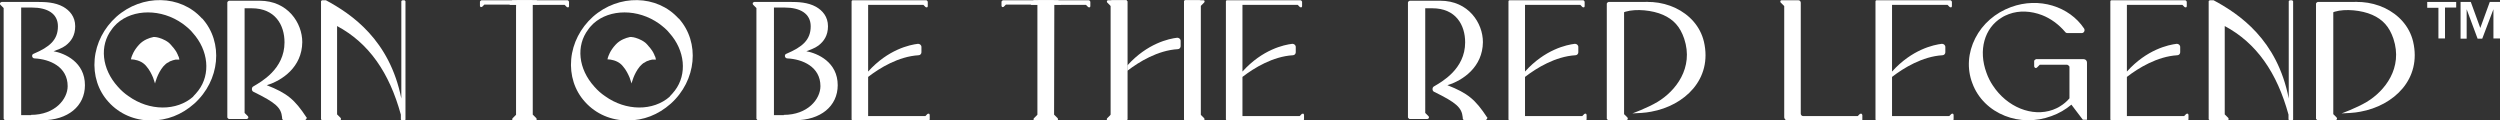
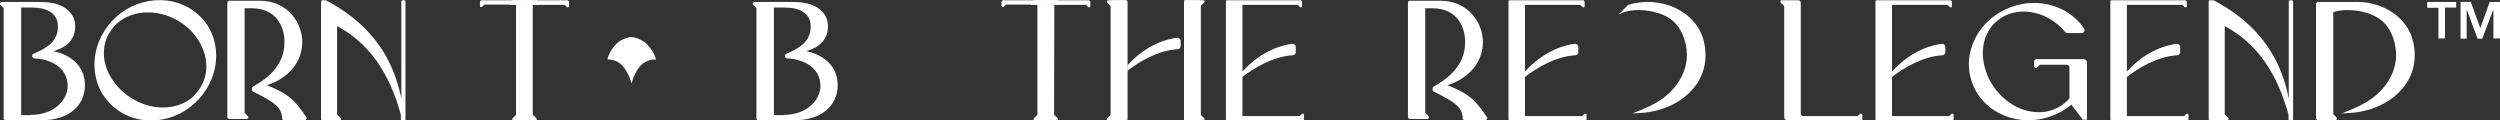
<svg xmlns="http://www.w3.org/2000/svg" id="Layer_2" data-name="Layer 2" viewBox="0 0 102.72 4.95">
  <rect x="0" y="0" width="102.72" height="4.95" fill="#333333" stroke="none" />
  <g id="Layer_1-2" data-name="Layer 1">
    <g>
      <g>
        <path d="m2.19,2.11c.15-.06.35-.12.51-.24.22-.17.39-.41.39-.79,0-.4-.23-.65-.49-.8-.34-.19-.75-.2-1.04-.2H.07S.02.1,0,.12c-.01.03,0,.05.01.07l.14.14v4.55s.03.06.07.06h1.51c1.06,0,1.76-.58,1.76-1.44,0-.94-.81-1.31-1.31-1.4Zm-.91,2.62h-.41V.31h.44c.64,0,1.07.25,1.07.77,0,.56-.34.85-1,1.13-.04.01-.06.05-.06.09,0,.05.04.1.1.1h0c.62.03,1.36.34,1.36,1.14,0,.53-.52,1.18-1.51,1.18Z" fill="#fff" stroke-width="0" />
        <path d="m33.12,2.11c.15-.06.35-.12.51-.24.22-.17.39-.41.39-.79,0-.4-.23-.65-.49-.8-.34-.19-.75-.2-1.04-.2h-1.5s-.05.02-.06.04c-.01.03,0,.05.01.07l.14.14v4.55s.03.06.07.06h1.51c1.06,0,1.76-.58,1.76-1.44,0-.94-.81-1.31-1.31-1.4Zm-.91,2.62h-.41V.31h.44c.64,0,1.07.25,1.07.77,0,.56-.34.85-1,1.13-.04.01-.06.05-.06.09,0,.05.04.1.1.1h0c.62.03,1.36.34,1.36,1.14,0,.53-.52,1.18-1.51,1.18Z" fill="#fff" stroke-width="0" />
        <g>
-           <path d="m7.31,2.26c-.03-.07-.07-.15-.14-.24-.03-.04-.05-.07-.09-.11-.02-.02-.03-.04-.05-.06-.03-.04-.07-.07-.1-.1-.18-.14-.39-.2-.49-.22-.04,0-.07-.01-.07-.01,0,0-.01,0-.04,0-.02,0-.04,0-.06.01-.06.01-.15.04-.24.08-.11.05-.22.12-.32.23-.22.24-.29.45-.32.55,0,.03-.01.05-.01.05,0,0,.21-.01.43.11.07.04.15.1.21.18.13.15.21.32.27.46.05.14.08.24.08.24,0,0,.09-.4.34-.7.03-.03.06-.06.09-.09s.06-.05.1-.07c.02,0,.03-.02.05-.03.03-.02.06-.03.09-.04.02,0,.03-.01.05-.02.04-.01.09-.02.12-.03.02,0,.05,0,.07,0,.03,0,.05,0,.07,0,.01,0,.02,0,.02,0,0,0,0-.02-.01-.05,0-.03-.02-.08-.05-.13Z" fill="#fff" stroke-width="0" />
          <path d="m8.3.76c-.88-.98-2.46-1.01-3.52-.07-.51.46-.83,1.08-.89,1.74-.06.66.14,1.29.57,1.76.45.5,1.08.76,1.74.76s1.26-.23,1.78-.69c1.06-.95,1.21-2.52.33-3.5Zm-.36,3.21c-.68.6-1.8.6-2.66-.02-.15-.1-.3-.23-.44-.39-.66-.73-.76-1.68-.25-2.35.06-.09.14-.17.21-.24.34-.31.8-.46,1.28-.46s.98.15,1.42.46c.16.12.31.24.42.38.65.72.74,1.7.23,2.37-.07.09-.14.17-.21.24Z" fill="#fff" stroke-width="0" />
        </g>
        <g>
          <path d="m26.89,2.26c-.03-.07-.07-.15-.14-.24-.03-.04-.05-.07-.09-.11-.02-.02-.03-.04-.05-.06-.03-.04-.07-.07-.1-.1-.18-.14-.39-.2-.49-.22-.04,0-.07-.01-.07-.01,0,0-.01,0-.04,0-.02,0-.04,0-.06.01-.06.01-.15.04-.24.08-.11.05-.22.12-.32.23-.22.24-.29.45-.32.55,0,.03-.01.05-.01.05,0,0,.21-.01.43.11.07.04.15.1.21.18.13.15.21.32.27.46.05.14.08.24.08.24,0,0,.09-.4.34-.7.03-.03.06-.06.09-.09s.06-.05.1-.07c.02,0,.03-.02.05-.03.03-.02.06-.03.09-.04.02,0,.03-.01.05-.02.04-.01.09-.02.12-.03.02,0,.05,0,.07,0,.03,0,.05,0,.07,0,.01,0,.02,0,.02,0,0,0,0-.02-.01-.05,0-.03-.02-.08-.05-.13Z" fill="#fff" stroke-width="0" />
-           <path d="m27.88.76c-.88-.98-2.46-1.01-3.52-.07-.51.46-.83,1.08-.89,1.74-.06.66.14,1.29.57,1.76.45.5,1.08.76,1.74.76s1.26-.23,1.78-.69c1.06-.95,1.21-2.52.33-3.5Zm-.36,3.21c-.68.6-1.8.6-2.66-.02-.15-.1-.3-.23-.44-.39-.66-.73-.76-1.68-.25-2.35.06-.09.14-.17.21-.24.34-.31.8-.46,1.28-.46s.98.15,1.42.46c.16.12.31.24.42.38.65.72.74,1.7.23,2.37-.07.09-.14.17-.21.24Z" fill="#fff" stroke-width="0" />
        </g>
        <path d="m12.59,4.82c-.48-.73-.79-.99-1.63-1.32.63-.19,1.45-.74,1.46-1.77,0-.78-.59-1.7-1.75-1.7h-1.26s-.07.03-.07.07v4.73s.04.06.07.06h.73s.05-.02.06-.04c.01-.03,0-.05-.01-.07l-.14-.14V.34h.29c.97,0,1.35.69,1.35,1.4,0,1.11-.98,1.63-1.28,1.81-.04.02-.06.06-.06.11s.02.09.06.11c.92.45,1.14.65,1.18,1.05v.03c0,.06.04.09.08.09h.86s.07-.04.07-.09c0,0,0-.01,0-.02,0,0,0-.02,0-.02Z" fill="#fff" stroke-width="0" />
        <path d="m61.1,4.82c-.48-.73-.79-.99-1.63-1.32.63-.19,1.45-.74,1.46-1.77,0-.78-.59-1.7-1.75-1.7h-1.26s-.07.03-.07.07v4.73s.04.06.07.06h.73s.05-.02.06-.04c.01-.03,0-.05-.01-.07l-.14-.14V.34h.29c.97,0,1.35.69,1.35,1.4,0,1.11-.98,1.63-1.28,1.81-.04.02-.06.06-.06.11s.02.09.06.11c.92.45,1.14.65,1.18,1.05v.03c0,.06.04.09.08.09h.86s.07-.04.07-.09c0,0,0-.01,0-.02,0,0,0-.02,0-.02Z" fill="#fff" stroke-width="0" />
        <g>
          <path d="m66.5.6c.09-.05.19-.09.29-.12.44-.13,1.11-.06,1.54.13s.7.48.87.98c.4,1.2-.35,2.15-1.1,2.6-.42.25-1.03.47-1.03.47.21-.01.53-.02.77-.07,1.38-.25,2.53-1.34,2.17-2.88-.3-1.26-1.78-1.92-3.11-1.51" fill="#fff" stroke-width="0" />
-           <path d="m67.71.08h-1.62s-.07.03-.07.07v4.73s.04.06.07.06h.73s.05-.02.06-.04c.01-.03,0-.05-.01-.07l-.14-.14V.4h.29" fill="#fff" stroke-width="0" />
        </g>
        <g>
          <path d="m95.64.6c.09-.05.19-.09.29-.12.44-.13,1.11-.06,1.54.13s.7.48.87.98c.4,1.2-.35,2.15-1.1,2.6-.42.25-1.03.47-1.03.47.21-.01.53-.02.77-.07,1.38-.25,2.53-1.34,2.17-2.88-.3-1.26-1.78-1.92-3.11-1.51" fill="#fff" stroke-width="0" />
          <path d="m96.85.08h-1.62s-.07.03-.07.07v4.73s.04.06.07.06h.73s.05-.02.06-.04c.01-.03,0-.05-.01-.07l-.14-.14V.4h.29" fill="#fff" stroke-width="0" />
        </g>
        <path d="m16.63.01h-.09s-.05.02-.05.04v4C16.01,1.64,14.45.58,13.39.01h-.15s-.05.02-.05.04v4.85s.03.04.05.04h.72s.04-.01.05-.03c0-.02,0-.04-.01-.06l-.15-.15V1.07c1.31.7,2.15,1.92,2.62,3.64v.2s.03.04.05.04h.09s.05-.02.05-.04V.05s-.03-.04-.05-.04Z" fill="#fff" stroke-width="0" />
        <g>
          <g>
            <path d="m21.26,4.95h.74s.04-.01.05-.03c0-.02,0-.04-.01-.06l-.15-.15h0S21.89.05,21.89.05c0-.02-.03-.04-.05-.04h-.58s-.05.02-.05.04v4.85s.03.05.05.05Z" fill="#fff" stroke-width="0" />
            <path d="m21.21.05v4.66h0s-.15.15-.15.15c-.01.01-.02.04-.01.06,0,.02.03.03.05.03h.16s0,0,0,0h.58" fill="#fff" stroke-width="0" />
          </g>
          <g>
            <path d="m20.93.2h2.27l.09.09s.04.02.06.01c.02,0,.03-.03.03-.05V.07s-.03-.06-.06-.06h-2.27" fill="#fff" stroke-width="0" />
            <path d="m22.05.01h-2.27s-.06.03-.06.06v.17s.01.04.03.05c.02,0,.04,0,.06-.01l.09-.09h2.27" fill="#fff" stroke-width="0" />
          </g>
        </g>
        <g>
          <g>
            <path d="m42.68,4.95h.74s.04-.01.05-.03c0-.02,0-.04-.01-.06l-.15-.15h0S43.32.05,43.32.05c0-.02-.03-.04-.05-.04h-.58s-.05.02-.05.04v4.85s.03.05.05.05Z" fill="#fff" stroke-width="0" />
            <path d="m42.63.05v4.66h0s-.15.15-.15.15c-.01.01-.02.04-.01.06,0,.02.03.03.05.03h.16s0,0,0,0h.58" fill="#fff" stroke-width="0" />
          </g>
          <g>
            <path d="m42.35.2h2.27l.09.09s.04.02.06.01c.02,0,.03-.03.03-.05V.07s-.03-.06-.06-.06h-2.27" fill="#fff" stroke-width="0" />
            <path d="m43.48.01h-2.27s-.06.03-.06.06v.17s.01.04.03.05c.02,0,.04,0,.06-.01l.09-.09h2.27" fill="#fff" stroke-width="0" />
          </g>
        </g>
-         <path d="m38.17,4.67s-.04,0-.06.01l-.09.09h-2.35v-1.61c.48-.37,1.25-.84,2.07-.89.07,0,.12-.06.12-.12v-.22c0-.08-.07-.13-.14-.13-.34.04-1.23.23-2.05,1.14V.2h2.27l.09.09s.04.02.06.01c.02,0,.03-.03.03-.05V.07s-.03-.06-.06-.06h-2.27,0s-.75,0-.75,0c-.03,0-.05.02-.05.05v4.85s.02.04.05.04h.84,0s2.27,0,2.27,0c0,0,0,0,0,0h0s.05-.02.05-.04v-.19s-.01-.04-.03-.05Z" fill="#fff" stroke-width="0" />
        <path d="m53.55,4.67s-.04,0-.06.01l-.09.09h-2.35v-1.61c.48-.37,1.25-.84,2.07-.89.07,0,.12-.06.12-.12v-.22c0-.08-.07-.13-.14-.13-.34.04-1.23.23-2.05,1.14V.2h2.27l.09.09s.04.02.06.01c.02,0,.03-.03.03-.05V.07s-.03-.06-.06-.06h-2.27,0s-.75,0-.75,0c-.03,0-.05.02-.05.05v4.85s.02.04.05.04h.84,0s2.27,0,2.27,0c0,0,0,0,0,0h0s.05-.02.05-.04v-.19s-.01-.04-.03-.05Z" fill="#fff" stroke-width="0" />
        <path d="m65.16,4.67s-.04,0-.06.01l-.09.09h-2.35v-1.61c.48-.37,1.25-.84,2.07-.89.07,0,.12-.06.12-.12v-.22c0-.08-.07-.13-.14-.13-.34.04-1.23.23-2.05,1.14V.2h2.27l.09.09s.04.02.06.01c.02,0,.03-.03.03-.05V.07s-.03-.06-.06-.06h-2.27,0s-.75,0-.75,0c-.03,0-.05.02-.05.05v4.85s.02.04.05.04h.84,0s2.27,0,2.27,0c0,0,0,0,0,0h0s.05-.02.05-.04v-.19s-.01-.04-.03-.05Z" fill="#fff" stroke-width="0" />
        <g>
          <path d="m46.27.01h-.74s-.04.01-.05.03c0,.02,0,.04.01.06l.15.15h0s0,4.66,0,4.66c0,.02.03.04.05.04h.58s.05-.02.05-.04V.06s-.03-.05-.05-.05Z" fill="#fff" stroke-width="0" />
          <path d="m46.32,4.9V.05s-.03-.04-.05-.04h-.58s-.05.02-.05.04v4.66h0s-.15.15-.15.15c-.01.01-.02.04-.01.06,0,.02.03.03.05.03h.74s.05-.02.05-.05Z" fill="#fff" stroke-width="0" />
          <path d="m48.65.06v4.85s.03.04.05.04h.58s.05-.02.05-.04V.25h0s.15-.15.15-.15c.01-.01.02-.04.01-.06,0-.02-.03-.03-.05-.03h-.74s-.05.02-.05.05Z" fill="#fff" stroke-width="0" />
          <path d="m48.7,4.95h.58s0,0,0,0h.16s.04-.01.05-.03c0-.02,0-.04-.01-.06l-.15-.15h0s0-4.66,0-4.66c0-.02-.03-.04-.05-.04h-.58s-.05.02-.05.04v4.85s.03.05.05.05Z" fill="#fff" stroke-width="0" />
          <path d="m46.32,2.91c.48-.37,1.25-.84,2.07-.89.07,0,.12-.06.12-.12v-.22c0-.08-.07-.13-.14-.13-.34.04-1.23.23-2.05,1.14" fill="#fff" stroke-width="0" />
        </g>
        <path d="m80.24,4.67s-.04,0-.06.01l-.09.09h-2.35v-1.61c.48-.37,1.25-.84,2.07-.89.07,0,.12-.06.12-.12v-.22c0-.08-.07-.13-.14-.13-.34.04-1.23.23-2.05,1.14V.2h2.28l.09.09s.04.02.06.01c.02,0,.03-.03.03-.05V.07s-.03-.06-.06-.06h-2.27,0s-.76,0-.76,0c-.03,0-.05.02-.05.05v4.85s.02.04.05.04h.84,0s2.27,0,2.27,0c0,0,0,0,0,0h0s.05-.02.05-.04v-.02h0v-.17s-.01-.04-.03-.05Z" fill="#fff" stroke-width="0" />
        <path d="m89.89,4.67s-.04,0-.06.01l-.09.09h-2.35v-1.61c.48-.37,1.25-.84,2.07-.89.07,0,.12-.06.12-.12v-.22c0-.08-.07-.13-.14-.13-.34.04-1.23.23-2.05,1.14V.2h2.28l.09.09s.04.02.06.01c.02,0,.03-.03.03-.05V.07s-.03-.06-.06-.06h-2.27,0s-.76,0-.76,0c-.03,0-.05.02-.05.05v4.85s.02.04.05.04h.84,0s2.27,0,2.27,0c0,0,0,0,0,0h0s.05-.02.05-.04v-.02h0v-.17s-.01-.04-.03-.05Z" fill="#fff" stroke-width="0" />
        <path d="m76.48,4.67s-.04,0-.06.01l-.09.09h-2.24c-.06,0-.1-.05-.1-.1V.11c0-.06-.05-.1-.1-.1h-.46s-.07,0-.07,0h-.16s-.04.01-.05.03c0,.02,0,.04.01.06l.15.15v4.56c0,.08.07.15.15.15h.74,0s2.27,0,2.27,0c0,0,0,0,0,0h0s.05-.02.05-.04v-.19s-.01-.04-.03-.05Z" fill="#fff" stroke-width="0" />
        <path d="m85.75,4.64v-2.07c0-.08-.06-.14-.14-.14h-1.95s-.08.03-.08.08v.22s.02.05.04.06c.03.01.05,0,.07-.01l.12-.12h1.13s.09.04.09.09v1.29c-.11.13-.24.24-.39.33-.09.06-.19.1-.29.14-.85.31-1.89-.11-2.47-1-.1-.15-.19-.32-.26-.52-.34-.92-.09-1.84.63-2.27.09-.06.19-.1.29-.14.43-.16.91-.13,1.36.04.36.14.69.38.96.7.02.03.06.04.09.04h.58c.1,0,.15-.11.1-.19-.61-.91-1.85-1.3-3-.88-.65.24-1.17.69-1.47,1.28-.3.59-.35,1.25-.12,1.85.23.63.73,1.1,1.34,1.34.58.23,1.26.25,1.91.01.31-.11.58-.27.82-.47,0,0,0,0,0,0l.47.62h.17v-.29Z" fill="#fff" stroke-width="0" />
        <path d="m94.18.01h-.09s-.05.02-.05.04v4c-.47-2.42-2.03-3.47-3.09-4.04h-.15s-.05.02-.05.04v4.85s.03.04.05.04h.72s.04-.01.05-.03c0-.02,0-.04-.01-.06l-.15-.15V1.07c1.31.7,2.15,1.92,2.62,3.64v.2s.03.04.05.04h.09s.05-.02.05-.04V.05s-.03-.04-.05-.04Z" fill="#fff" stroke-width="0" />
      </g>
      <g>
        <path d="m100.19.32h-.46V.08h1.19v.23h-.46v1.27h-.27V.32Z" fill="#fff" stroke-width="0" />
        <path d="m101.1.08h.42l.39,1.07h0l.39-1.07h.42v1.5h-.27V.38h0l-.46,1.21h-.19l-.45-1.21h0v1.21h-.25V.08Z" fill="#fff" stroke-width="0" />
      </g>
    </g>
  </g>
</svg>